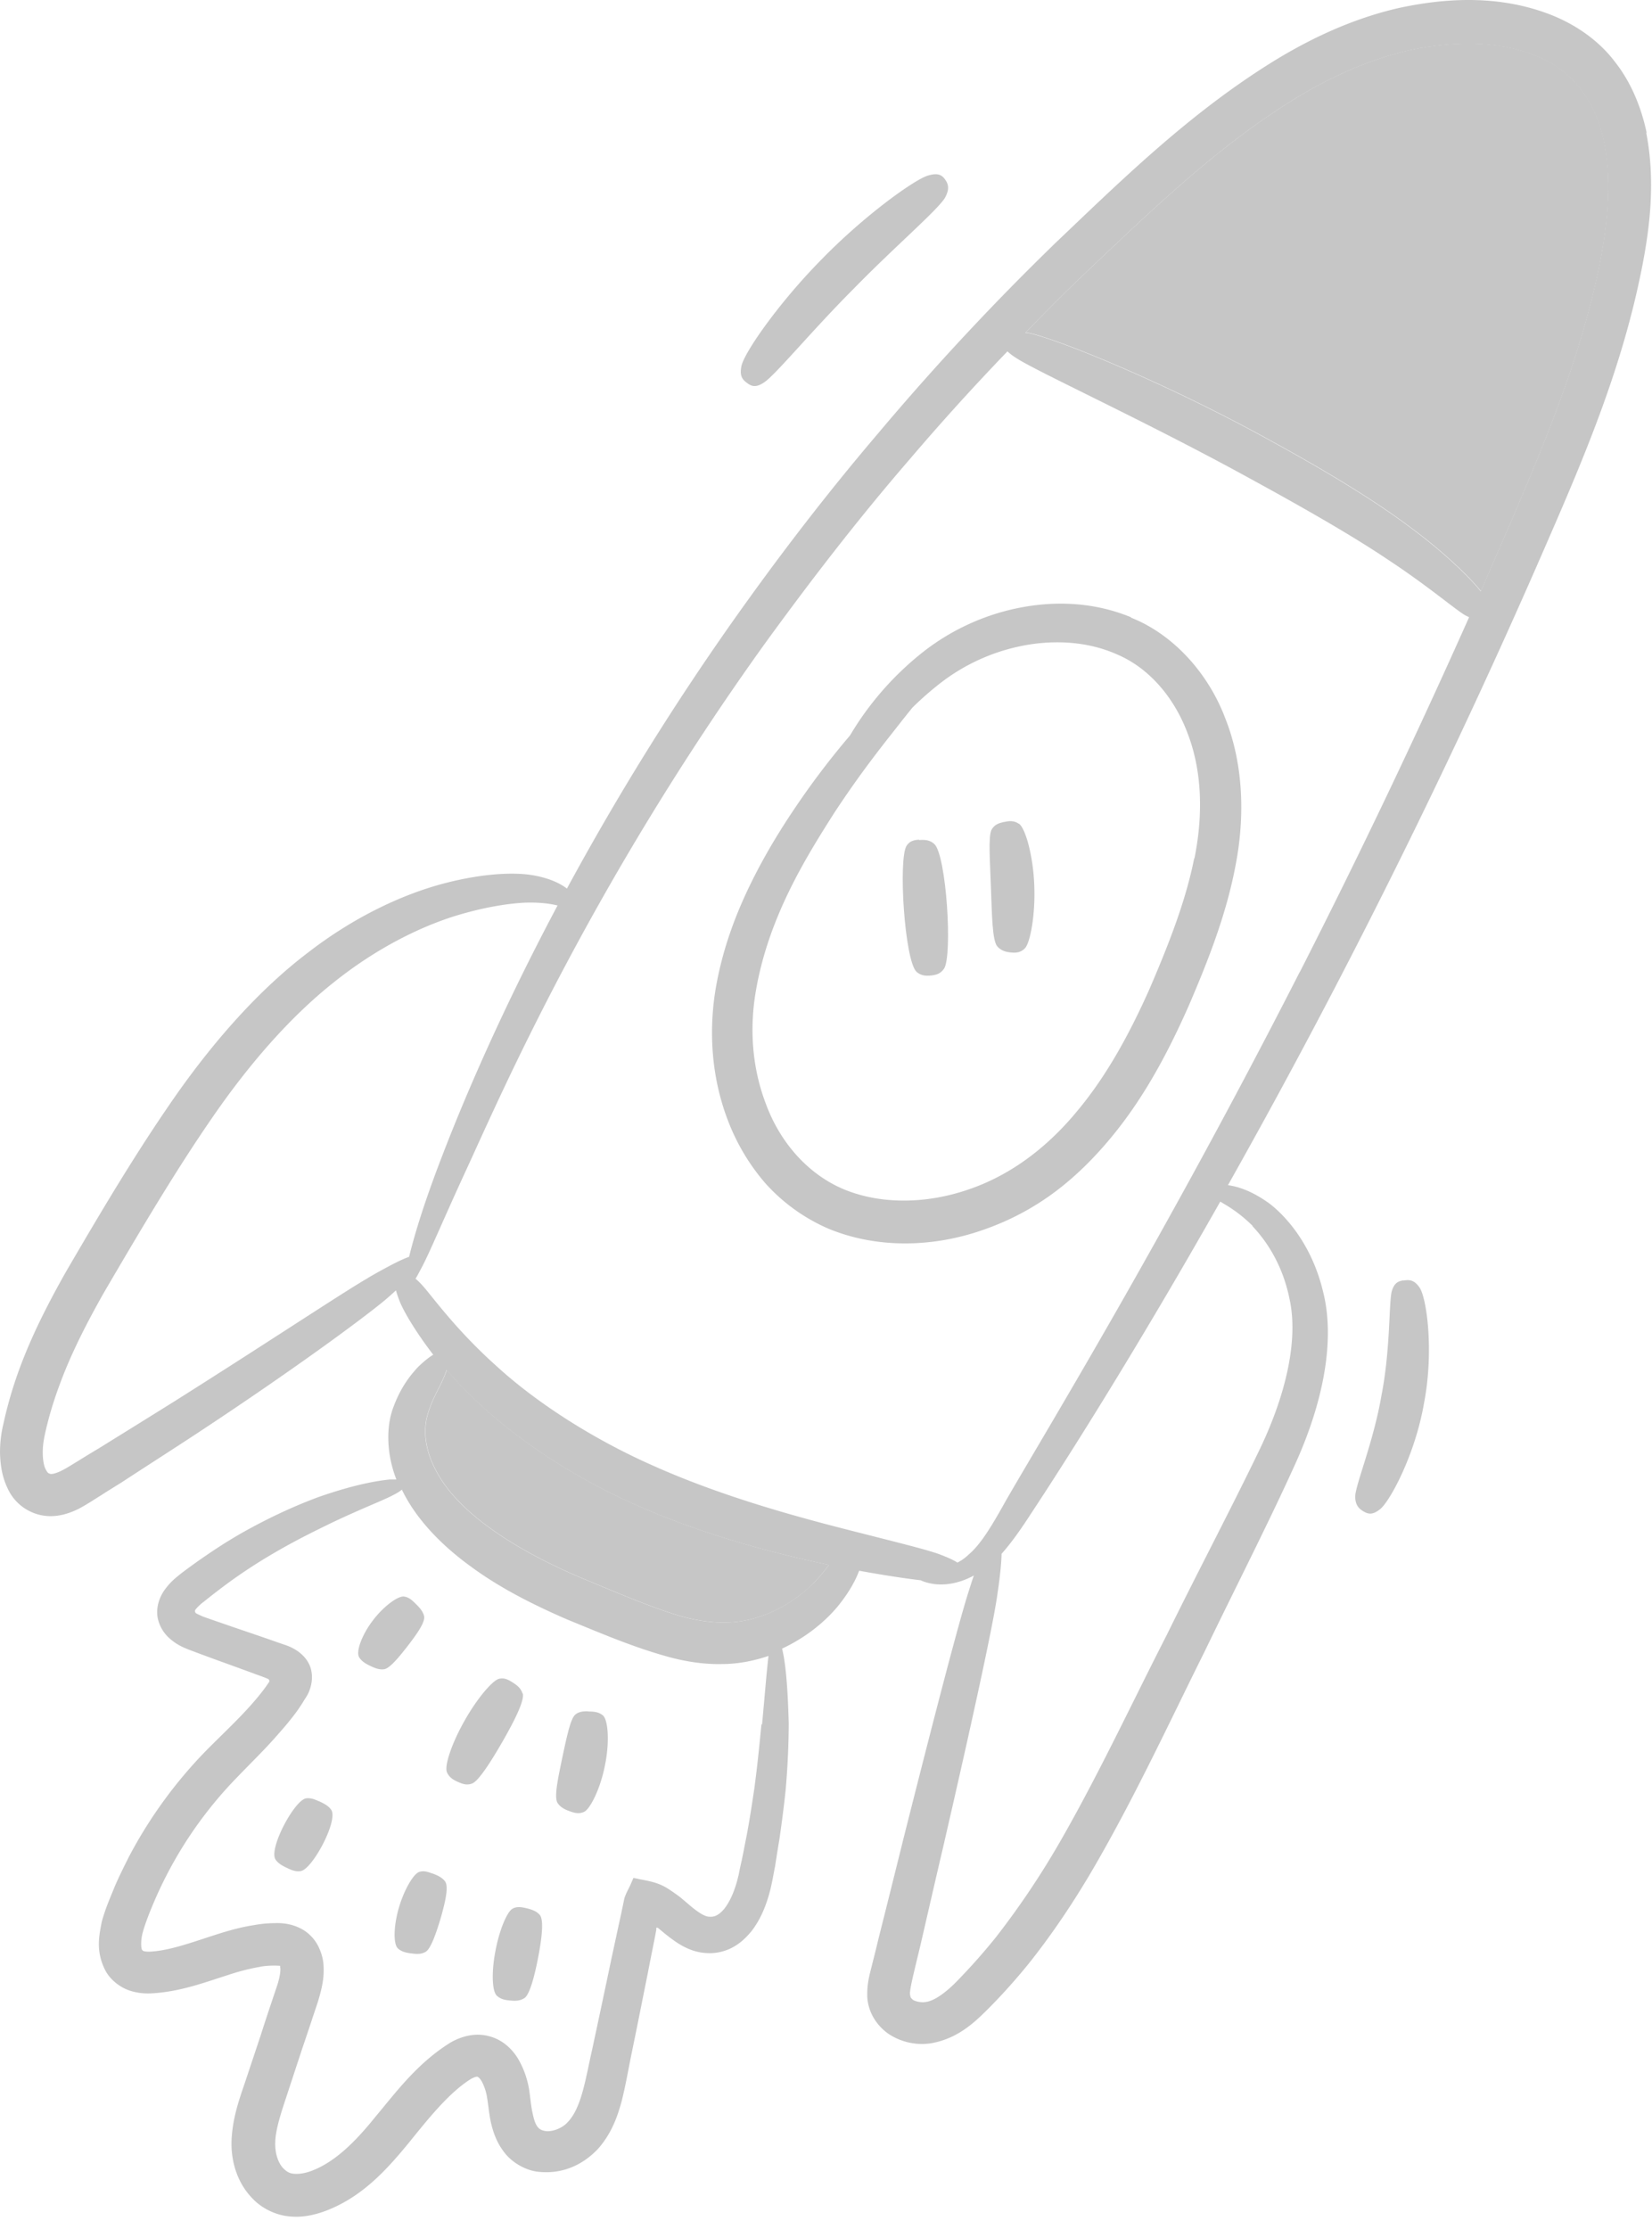
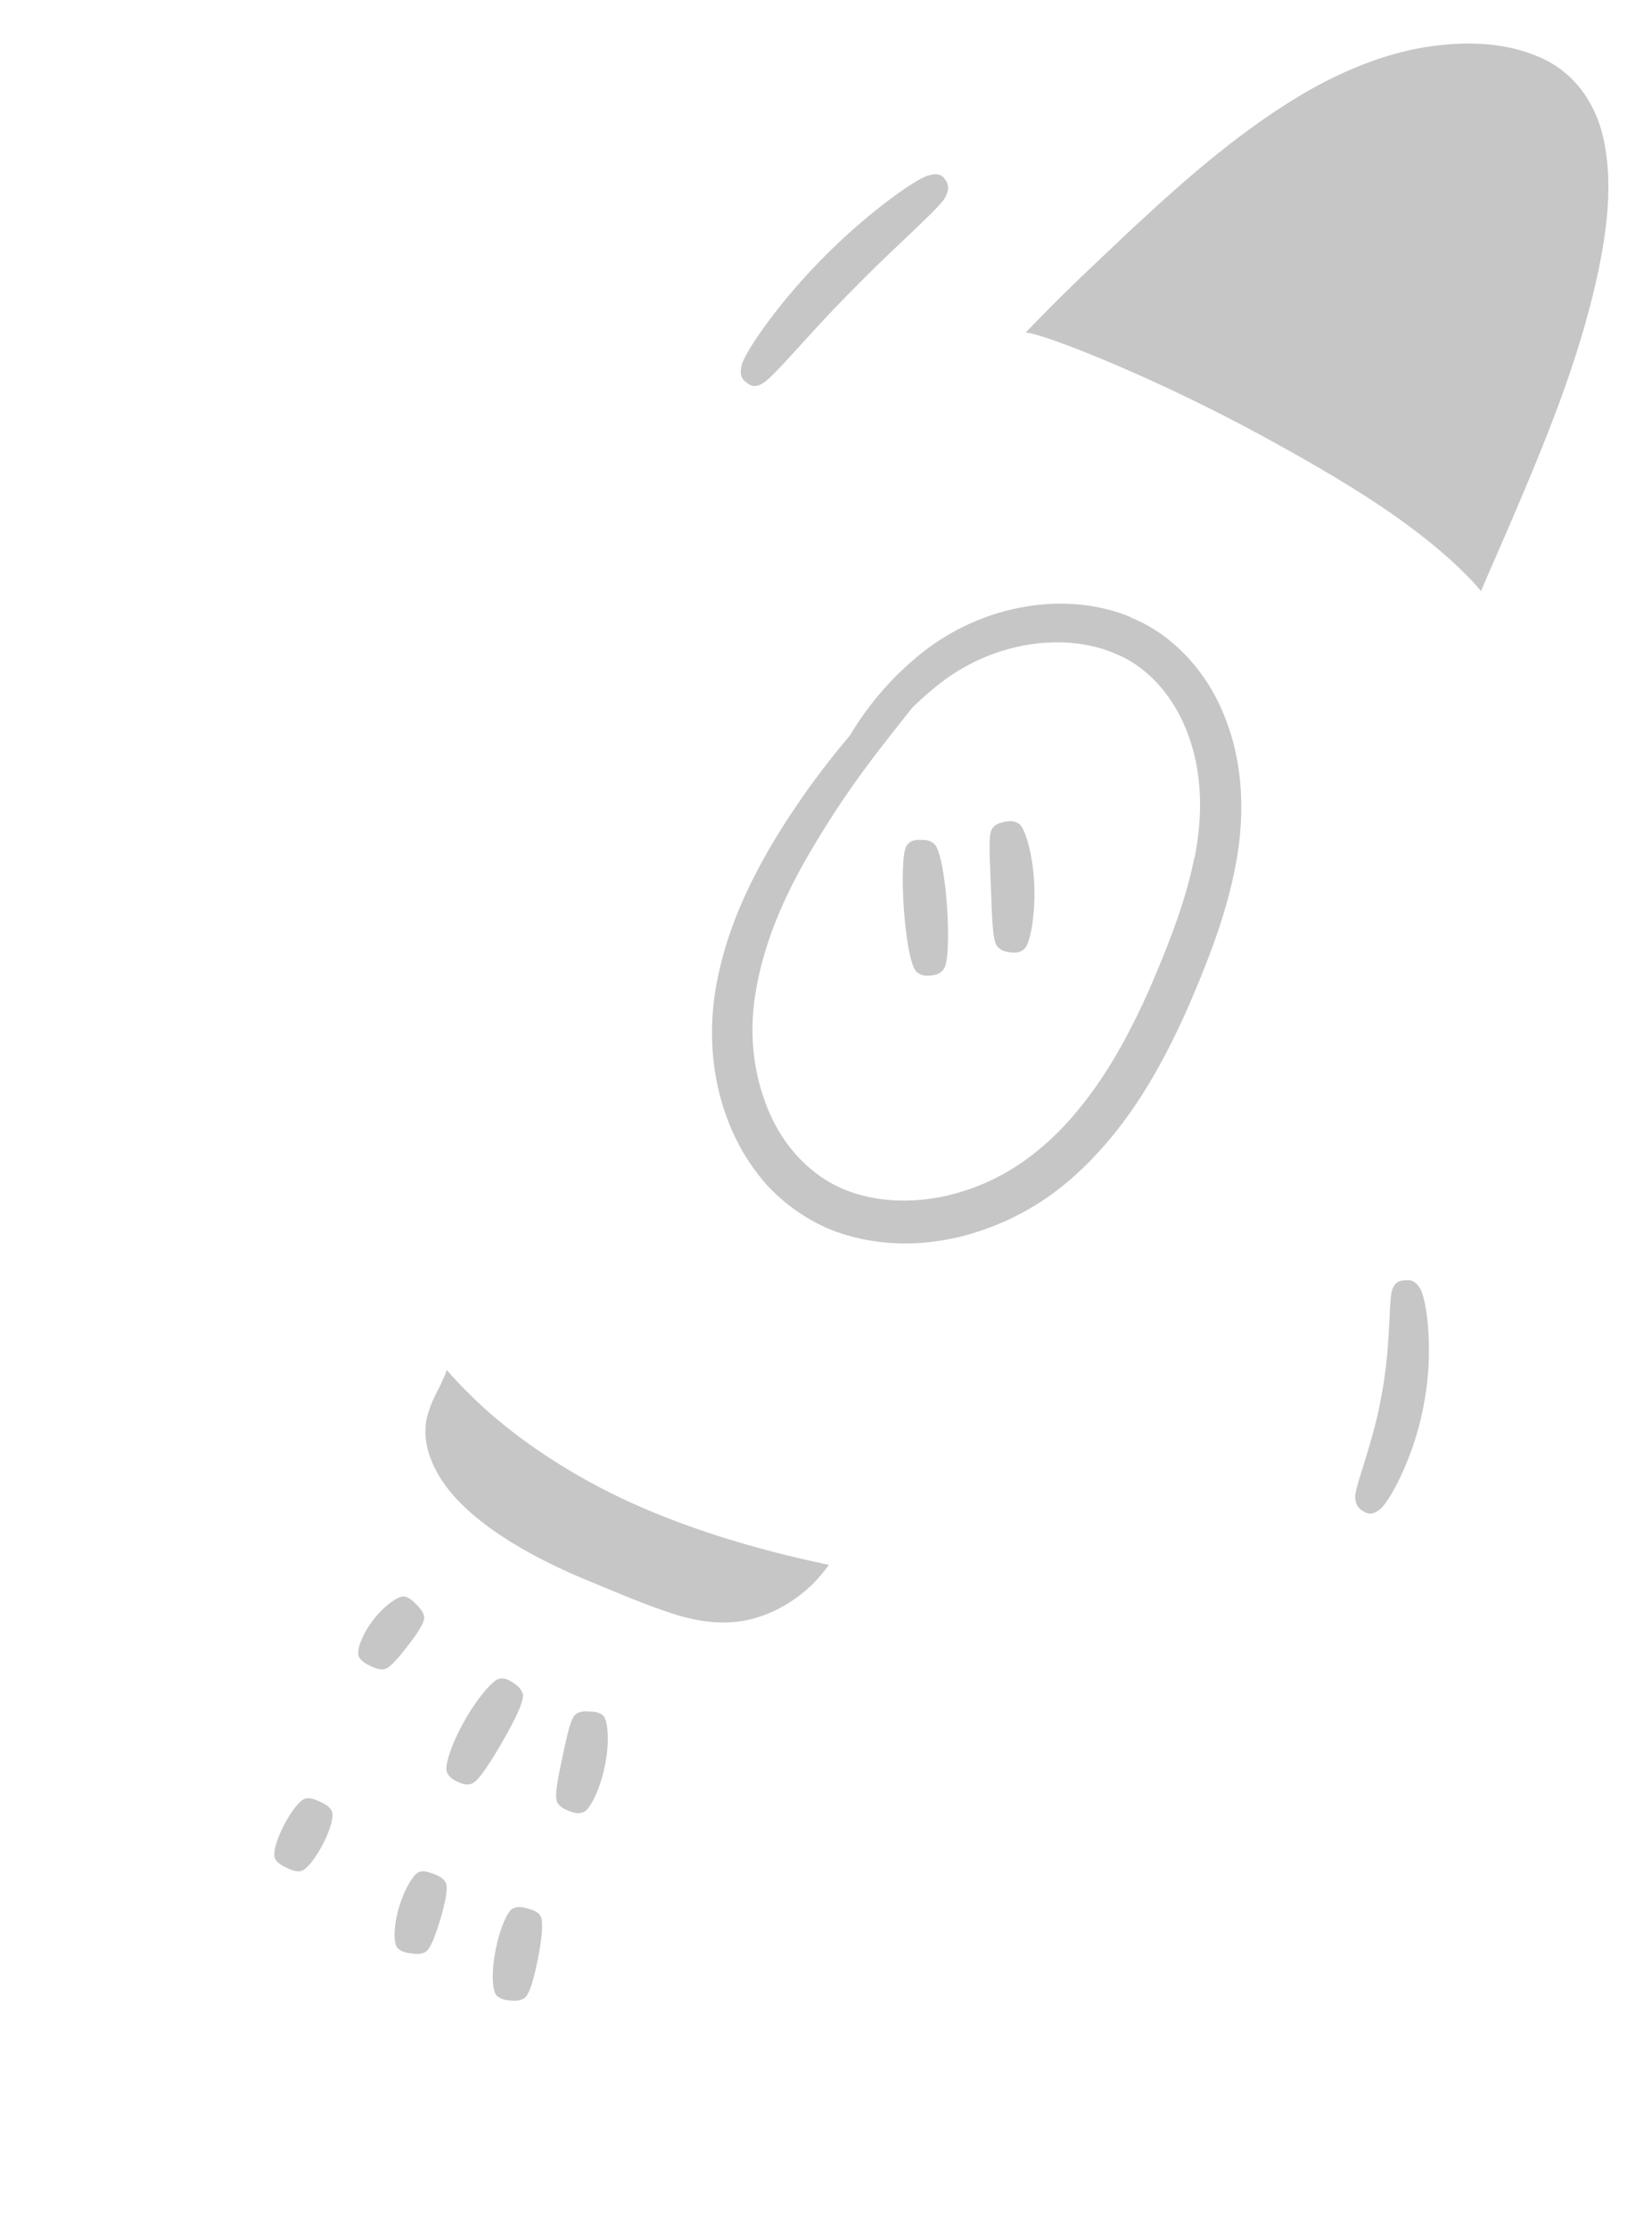
<svg xmlns="http://www.w3.org/2000/svg" width="86" height="116" fill="none">
-   <path d="M85.727 6.938c-.271-1.3-.791-2.634-1.68-3.75-.868-1.138-2.114-1.962-3.394-2.45-2.59-.986-5.301-.867-7.817-.325-2.525.575-4.846 1.691-6.938 3.024-4.206 2.678-7.622 6.038-10.982 9.235a133.809 133.809 0 0 0-9.216 9.896c-2.819 3.306-5.345 6.634-7.61 9.842a139.13 139.13 0 0 0-8.576 13.831c-.369-.281-.954-.563-1.843-.704-.878-.141-2.494-.109-4.586.444-2.093.553-4.608 1.702-7.047 3.588-2.461 1.864-4.781 4.455-6.83 7.36-2.06 2.937-3.925 6.08-5.8 9.3-.922 1.637-1.79 3.328-2.44 5.127a21.47 21.47 0 0 0-.791 2.742 6.138 6.138 0 0 0-.174 1.594c.022.552.098 1.127.38 1.734.14.314.347.618.661.889a2.5 2.5 0 0 0 1.073.53c.803.174 1.507-.097 1.974-.324.487-.26.813-.488 1.17-.705.347-.228.705-.444 1.052-.661 1.377-.9 2.7-1.745 3.936-2.558 4.954-3.263 8.575-5.93 9.79-6.937.216-.185.4-.347.574-.51.043.163.108.347.195.575.195.488.78 1.517 1.746 2.775-.185.108-.445.303-.803.65-.282.314-.845.921-1.268 2.07-.39 1.008-.369 2.439.152 3.772h-.347c-.607.065-1.735.228-3.697.91-.76.283-1.92.749-3.415 1.55-.738.391-1.55.879-2.418 1.475-.444.303-.889.618-1.355.975-.25.206-.499.39-.792.78-.314.413-.487.944-.411 1.464.075.423.292.824.64 1.127.379.326.671.445.964.564.51.195 1.04.39 1.605.596.542.195 1.105.401 1.702.618.25.098.52.184.78.293.054.021.109.043.13.108 0 .044 0 .076-.032.109l-.174.249c-.26.358-.563.715-.878 1.062-.64.705-1.377 1.398-2.135 2.157a23.738 23.738 0 0 0-4.066 5.55c-.271.542-.542 1.073-.78 1.637-.228.574-.467 1.083-.662 1.81-.13.693-.325 1.517.195 2.525.26.488.77.878 1.269 1.041.498.162.943.162 1.311.13 1.431-.109 2.667-.586 3.806-.943a11.245 11.245 0 0 1 1.648-.423c.477-.108 1.247-.054 1.051-.043 0 0 .022.076.022.173 0 .239-.076.575-.195.921-.271.813-.553 1.637-.813 2.461l-.824 2.471c-.271.802-.607 1.713-.694 2.797-.098 1.084.173 2.363 1.095 3.295.455.477 1.15.824 1.81.9.662.086 1.247-.033 1.778-.206 2.06-.705 3.405-2.255 4.5-3.577 1.084-1.344 2.136-2.656 3.263-3.36.26-.141.347-.12.347-.109.022 0 .12.065.228.26.108.206.216.499.26.792.065.357.097.791.195 1.279.108.477.282 1.051.694 1.582.39.531 1.084.932 1.713 1.019 1.29.163 2.363-.336 3.155-1.16.726-.802 1.051-1.734 1.268-2.558.206-.834.325-1.55.477-2.298.304-1.463.585-2.905.867-4.292.13-.683.271-1.366.401-2.038l.044-.238v-.055s0-.075.022-.054c.032 0 .054 0 .076.022l.032.022.325.271c.499.39 1.225.986 2.244 1.008.478.021.987-.12 1.377-.358.39-.228.683-.542.911-.824.444-.596.683-1.203.856-1.778.174-.585.25-1.116.347-1.593.076-.498.152-.975.228-1.43.13-.911.239-1.757.315-2.505a40.83 40.83 0 0 0 .162-3.457c-.054-2.092-.184-3.263-.347-3.902 1.301-.607 2.288-1.453 2.927-2.233.586-.726.922-1.366 1.084-1.821 1.367.25 2.472.412 3.21.498.173.087.4.152.704.196.51.065 1.247 0 2.06-.445-.087.239-.162.488-.26.791-.542 1.691-1.8 6.537-3.415 12.942-.401 1.616-.824 3.317-1.269 5.084-.108.444-.216.9-.336 1.355-.097.434-.282.943-.27 1.68 0 .358.108.791.335 1.171.217.368.52.672.846.878a3.148 3.148 0 0 0 2.125.444c1.464-.249 2.363-1.171 3.079-1.886a30.828 30.828 0 0 0 2.092-2.352c1.312-1.658 2.472-3.425 3.513-5.246 2.093-3.653 3.816-7.382 5.562-10.883 1.713-3.544 3.382-6.796 4.78-9.896 1.388-3.1 2.05-6.33 1.388-8.888-.607-2.504-2.005-3.957-2.786-4.553-.943-.683-1.68-.889-2.157-.954a360.043 360.043 0 0 0 5.583-10.308 363.166 363.166 0 0 0 11.113-23.337c1.843-4.227 3.718-8.682 4.738-13.527.509-2.384.856-4.986.336-7.62l.032.054ZM19.182 66.49c-1.366.791-5.074 3.263-10.072 6.417-1.247.78-2.58 1.604-3.957 2.46-.347.206-.705.423-1.052.64-.357.217-.726.455-.997.574-.293.13-.455.141-.52.109-.087-.033-.109-.044-.217-.25-.098-.195-.141-.53-.141-.856 0-.358.043-.64.14-1.073.185-.813.434-1.637.738-2.45.596-1.626 1.41-3.208 2.298-4.78 1.833-3.132 3.719-6.33 5.66-9.137 1.94-2.818 4.076-5.246 6.288-7.002 2.2-1.767 4.445-2.873 6.288-3.458 1.854-.575 3.285-.715 3.946-.715.683 0 1.117.075 1.442.151-3.252 6.114-5.171 10.85-6.039 13.116-.997 2.59-1.452 4.195-1.691 5.17-.38.13-1.008.445-2.103 1.073l-.011.011ZM39.64 89.73c-.076.747-.174 1.874-.369 3.327-.108.726-.227 1.528-.39 2.406-.087.434-.173.89-.271 1.366-.054.228-.108.477-.152.715-.054.217-.108.445-.184.662-.141.433-.347.856-.596 1.16-.271.303-.488.4-.748.379-.239 0-.597-.228-1.052-.618l-.434-.369a9.986 9.986 0 0 0-.694-.487c-.487-.304-.954-.38-1.452-.477l-.196-.044c-.065 0-.14-.054-.151.033l-.141.325c-.109.228-.217.412-.304.672-.108.52-.217 1.04-.336 1.572-.14.661-.293 1.344-.434 2.027-.292 1.387-.596 2.818-.91 4.281-.336 1.464-.542 3.035-1.28 3.783-.292.336-.878.531-1.214.445-.293-.066-.466-.228-.607-.922-.076-.336-.108-.715-.173-1.181a4.697 4.697 0 0 0-.52-1.539c-.272-.499-.792-1.095-1.605-1.29-.803-.206-1.55.086-2.006.357-1.724 1.084-2.797 2.558-3.881 3.848-1.052 1.312-2.18 2.439-3.47 2.862-.314.097-.585.119-.791.097-.206-.021-.336-.097-.499-.249-.162-.152-.292-.39-.368-.661-.076-.271-.098-.542-.076-.878.054-.661.314-1.431.585-2.255l.813-2.471c.282-.824.553-1.648.824-2.46.141-.488.293-.998.293-1.626 0-.315-.032-.672-.217-1.095a2.117 2.117 0 0 0-.802-.965 2.5 2.5 0 0 0-.867-.336 3.126 3.126 0 0 0-.683-.043c-.369 0-.748.043-1.095.108-.705.109-1.366.304-1.973.499-1.215.39-2.299.791-3.286.867-.227.022-.39 0-.455-.022-.054-.032-.043-.021-.065-.054-.065-.032-.097-.488.022-.91.108-.412.336-.998.542-1.485a21.206 21.206 0 0 1 4.347-6.569c.716-.748 1.464-1.463 2.158-2.265.347-.39.694-.802 1.008-1.236.076-.108.14-.206.282-.423.108-.195.25-.368.325-.574.163-.412.195-.824.076-1.225-.195-.585-.705-.976-1.301-1.182-.358-.119-.716-.249-1.062-.368-.597-.206-1.171-.401-1.713-.585-.532-.185-1.041-.358-1.529-.532-.477-.216-.347-.162-.412-.249 0-.043 0-.087.022-.108.054-.076.238-.271.433-.412a38.53 38.53 0 0 1 1.236-.954 27.43 27.43 0 0 1 2.255-1.485c1.377-.813 2.461-1.322 3.166-1.67 1.691-.801 2.7-1.17 3.242-1.462.206-.109.325-.185.422-.271 0 .043.022.075.044.108.748 1.507 2.092 2.862 3.588 3.935 1.507 1.105 3.242 1.972 4.966 2.72 1.756.716 3.404 1.431 5.247 1.94.91.25 1.876.402 2.808.38.867 0 1.691-.174 2.428-.423-.086.683-.173 1.789-.336 3.566l-.032-.01Zm2.678-7.317c-.65.64-1.605 1.344-2.83 1.734-1.225.412-2.634.38-4.206-.087-1.53-.466-3.274-1.224-4.933-1.907-3.274-1.377-6.408-3.295-7.611-5.54-.618-1.105-.705-2.134-.51-2.893.206-.791.586-1.41.738-1.745.13-.282.227-.499.281-.683.358.423.76.845 1.204 1.279 2.136 2.135 5.258 4.249 8.651 5.745 3.383 1.506 6.939 2.46 9.79 3.067.087.022.174.033.26.054a8.951 8.951 0 0 1-.813.965l-.021.01ZM65.193 63.8c.532.564 1.55 1.8 1.952 3.87.423 2.016-.152 4.78-1.529 7.674-1.398 2.915-3.155 6.243-4.879 9.744-1.788 3.49-3.534 7.24-5.54 10.731a43.03 43.03 0 0 1-3.328 4.964 31.214 31.214 0 0 1-1.919 2.179c-.65.694-1.312 1.182-1.789 1.225-.227.032-.51-.033-.64-.119-.119-.12-.119-.098-.151-.315 0-.206.097-.639.206-1.105.108-.456.217-.911.325-1.355.412-1.778.802-3.49 1.182-5.105 1.485-6.439 2.558-11.338 2.819-13.083.162-1.063.227-1.767.238-2.244.52-.585 1.02-1.3 1.54-2.103 1.626-2.46 5.29-8.184 9.844-16.226.336.206.921.51 1.691 1.268h-.022Zm2.461-13.202C60.586 64.45 54.44 74.489 52.368 78.087c-.748 1.344-1.323 2.298-1.962 2.83a2.35 2.35 0 0 1-.564.4c-.185-.12-.477-.26-.911-.423-.737-.281-2.851-.78-5.616-1.495-2.775-.727-6.169-1.713-9.356-3.144-3.177-1.409-6.104-3.317-8.142-5.192-2.06-1.843-3.274-3.544-3.773-4.108a3.653 3.653 0 0 0-.412-.412c.087-.13.163-.292.282-.51.455-.834 1.106-2.449 2.44-5.332 1.723-3.74 6.418-14.611 15.47-27.217 2.277-3.133 4.781-6.406 7.578-9.636a124.28 124.28 0 0 1 5.042-5.561 3.3 3.3 0 0 0 .498.369c1.128.726 6.69 3.262 12.045 6.2 2.678 1.463 5.324 2.959 7.318 4.303 2.006 1.322 3.372 2.493 3.936 2.84.097.054.162.086.238.119a392.917 392.917 0 0 1-8.814 18.47l-.01.01Zm15.514-36.366c-.975 4.564-2.786 8.888-4.596 13.116-.499 1.149-.998 2.287-1.486 3.425-.52-.65-1.788-1.93-3.632-3.295-2.027-1.529-4.716-3.122-7.437-4.607-5.442-3.002-11.21-5.322-12.543-5.55h-.098c1.02-1.051 2.07-2.113 3.155-3.143 3.317-3.143 6.733-6.45 10.657-8.899 1.952-1.225 4.066-2.19 6.266-2.677 2.18-.456 4.532-.499 6.484.303 1.973.759 3.209 2.504 3.588 4.64.401 2.135.12 4.433-.358 6.709v-.022Z" fill="#C6C6C6" />
  <path d="M83.18 14.222c-.977 4.564-2.787 8.888-4.598 13.116-.498 1.149-.997 2.287-1.485 3.425-.52-.65-1.789-1.93-3.632-3.295-2.027-1.529-4.716-3.122-7.437-4.607-5.443-3.002-11.21-5.322-12.544-5.55h-.097c1.019-1.05 2.07-2.113 3.155-3.143 3.317-3.143 6.732-6.45 10.657-8.899 1.951-1.225 4.065-2.19 6.266-2.677 2.18-.455 4.532-.499 6.483.303 1.974.76 3.21 2.504 3.589 4.64.401 2.135.12 4.433-.358 6.709v-.022ZM43.142 81.447a8.961 8.961 0 0 1-.813.965c-.65.64-1.605 1.344-2.83 1.734-1.225.412-2.635.38-4.207-.087-1.528-.466-3.274-1.224-4.932-1.907-3.274-1.377-6.408-3.295-7.611-5.54-.618-1.105-.705-2.134-.51-2.893.206-.791.586-1.41.738-1.745.13-.282.227-.499.281-.683.358.423.76.845 1.204 1.279 2.136 2.135 5.258 4.249 8.651 5.745 3.383 1.506 6.939 2.46 9.79 3.067.087.022.174.033.26.054l-.021.011ZM58.894 32.129c-2.19-.91-4.445-.846-6.331-.39a11.891 11.891 0 0 0-4.673 2.32 15.814 15.814 0 0 0-3.642 4.216 41.887 41.887 0 0 0-2.386 3.078c-.834 1.192-1.745 2.59-2.58 4.227-.835 1.637-1.604 3.534-1.995 5.702-.39 2.157-.303 4.628.586 6.97a10.935 10.935 0 0 0 1.962 3.316 9.449 9.449 0 0 0 3.296 2.374c2.57 1.062 5.518.964 8.099.043a13.677 13.677 0 0 0 3.664-1.94c1.106-.824 2.081-1.8 2.949-2.85 1.745-2.104 2.992-4.488 4.044-6.862 1.019-2.374 1.962-4.77 2.439-7.327.488-2.526.401-5.246-.531-7.599-.878-2.352-2.7-4.39-4.922-5.267l.021-.011Zm3.275 12.53c-.445 2.254-1.356 4.552-2.342 6.84-1.008 2.254-2.19 4.454-3.74 6.308-1.54 1.875-3.448 3.338-5.649 4.086-2.18.759-4.564.802-6.505 0-1.94-.813-3.36-2.525-4.065-4.455-.738-1.93-.846-3.978-.52-5.864.65-3.804 2.569-6.893 4.065-9.246 1.54-2.352 2.862-3.945 3.523-4.801.206-.26.39-.488.564-.705.455-.444.965-.9 1.561-1.355a10.2 10.2 0 0 1 4.022-1.832c1.583-.336 3.426-.314 5.074.423 1.659.705 2.992 2.244 3.697 4.184.727 1.94.78 4.184.325 6.439l-.01-.022ZM21.252 85.62c.455-.596.9-1.214.824-1.528-.065-.239-.228-.434-.456-.65-.173-.174-.347-.326-.585-.358-.314-.043-1.073.51-1.626 1.246-.564.737-.89 1.615-.716 1.908.13.217.347.347.629.477.228.108.445.184.672.152.304-.044.792-.65 1.258-1.247ZM16.602 93.739c-.227-.109-.433-.184-.672-.152-.607.098-1.962 2.634-1.583 3.187.141.206.358.325.64.455.227.109.444.184.672.141.607-.098 1.962-2.634 1.583-3.187-.141-.206-.369-.325-.65-.455l.01.01ZM27.204 88.135c-.087-.282-.282-.434-.542-.596-.206-.13-.412-.239-.683-.174-.358.087-1.182 1.084-1.8 2.19-.628 1.105-1.062 2.32-.91 2.677.119.271.336.401.618.52.227.098.444.163.704.055.336-.141.987-1.16 1.583-2.2.596-1.041 1.139-2.103 1.041-2.483l-.01.011ZM22.51 97.5c-.227-.087-.444-.162-.683-.087-.303.098-.791.933-1.062 1.865-.271.921-.304 1.897-.044 2.124.196.174.445.228.749.26.249.033.477.033.683-.086.27-.152.553-.965.791-1.767.228-.802.423-1.615.228-1.897-.152-.206-.38-.314-.672-.423l.01.011ZM30.608 89.056c-.249 0-.477.011-.672.184-.25.228-.455 1.258-.672 2.266-.206 1.008-.434 2.016-.238 2.32.151.227.379.346.672.444.238.087.455.13.704.022.326-.152.857-1.225 1.084-2.396.25-1.17.185-2.374-.097-2.623-.217-.184-.466-.206-.77-.206l-.01-.01ZM27.389 99.3c-.239-.055-.467-.098-.694.021-.304.152-.705 1.149-.9 2.19-.206 1.04-.195 2.113.076 2.352.206.184.444.227.759.249.249.022.477 0 .683-.141.27-.195.52-1.16.704-2.114.185-.964.304-1.929.087-2.2-.174-.206-.412-.282-.715-.358ZM38.924 19.956c.206.141.423.239.867-.065.586-.39 2.515-2.731 4.651-4.866 2.114-2.168 4.413-4.13 4.76-4.748.249-.466.162-.715-.022-.965-.152-.195-.347-.336-.878-.173-.694.206-3.274 2.048-5.497 4.325-2.233 2.254-4.055 4.866-4.206 5.582-.109.53.054.715.314.9l.01.01ZM73.053 66.63c-.25.043-.466.12-.596.553-.163.563-.065 3.035-.542 5.441-.412 2.417-1.366 4.672-1.366 5.268.01.444.195.629.466.78.217.12.445.174.824-.13.499-.38 1.832-2.818 2.298-5.55.52-2.71.13-5.495-.249-6.004-.271-.39-.531-.401-.835-.347v-.011Z" fill="#C6C6C6" />
  <path d="M47.848 43.694c-.25.022-.477.054-.65.314-.445.662-.11 6.005.52 6.57.238.205.487.216.79.183.25-.032.467-.097.64-.357.445-.694.12-5.897-.509-6.482-.239-.217-.488-.228-.802-.206l.01-.022ZM53.04 42.87c-.26-.184-.51-.151-.813-.086-.239.054-.456.13-.607.39-.185.347-.076 1.712-.033 3.057.054 1.344.065 2.698.325 3.013.195.227.445.303.748.325.25.022.477 0 .694-.217.282-.292.553-1.777.488-3.284-.054-1.507-.455-2.97-.802-3.208v.01Z" fill="#C6C6C6" />
</svg>